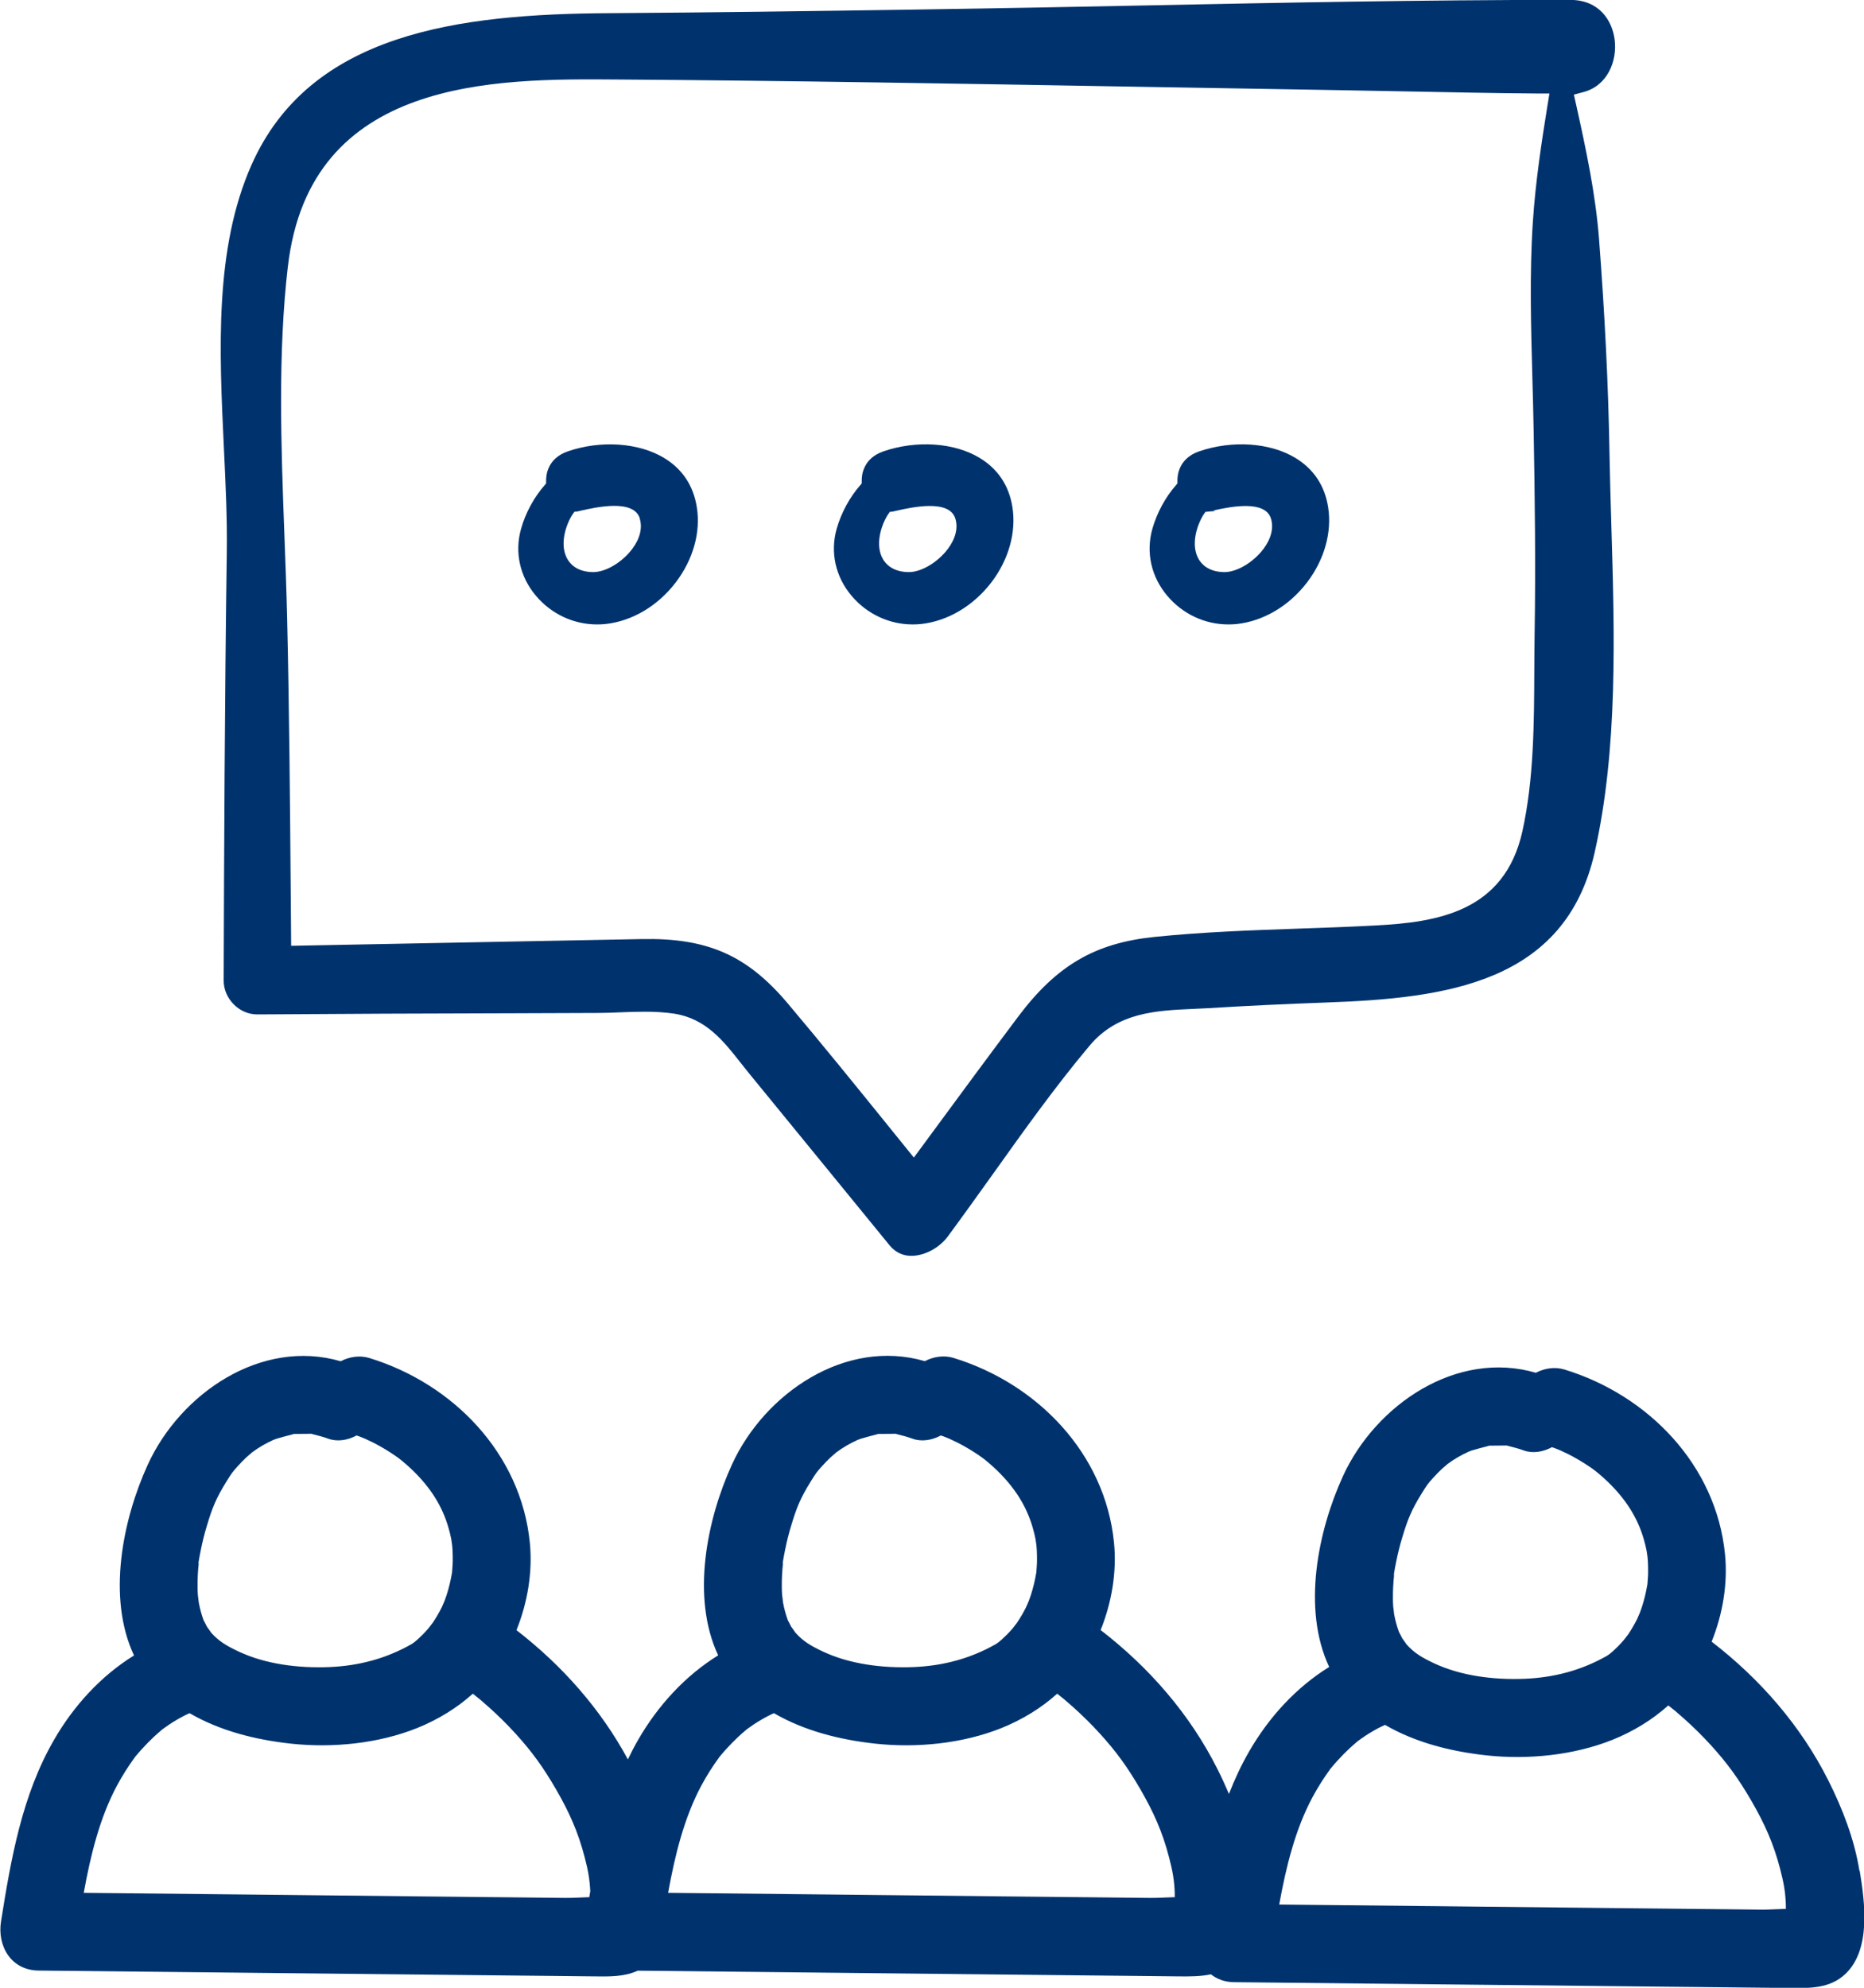
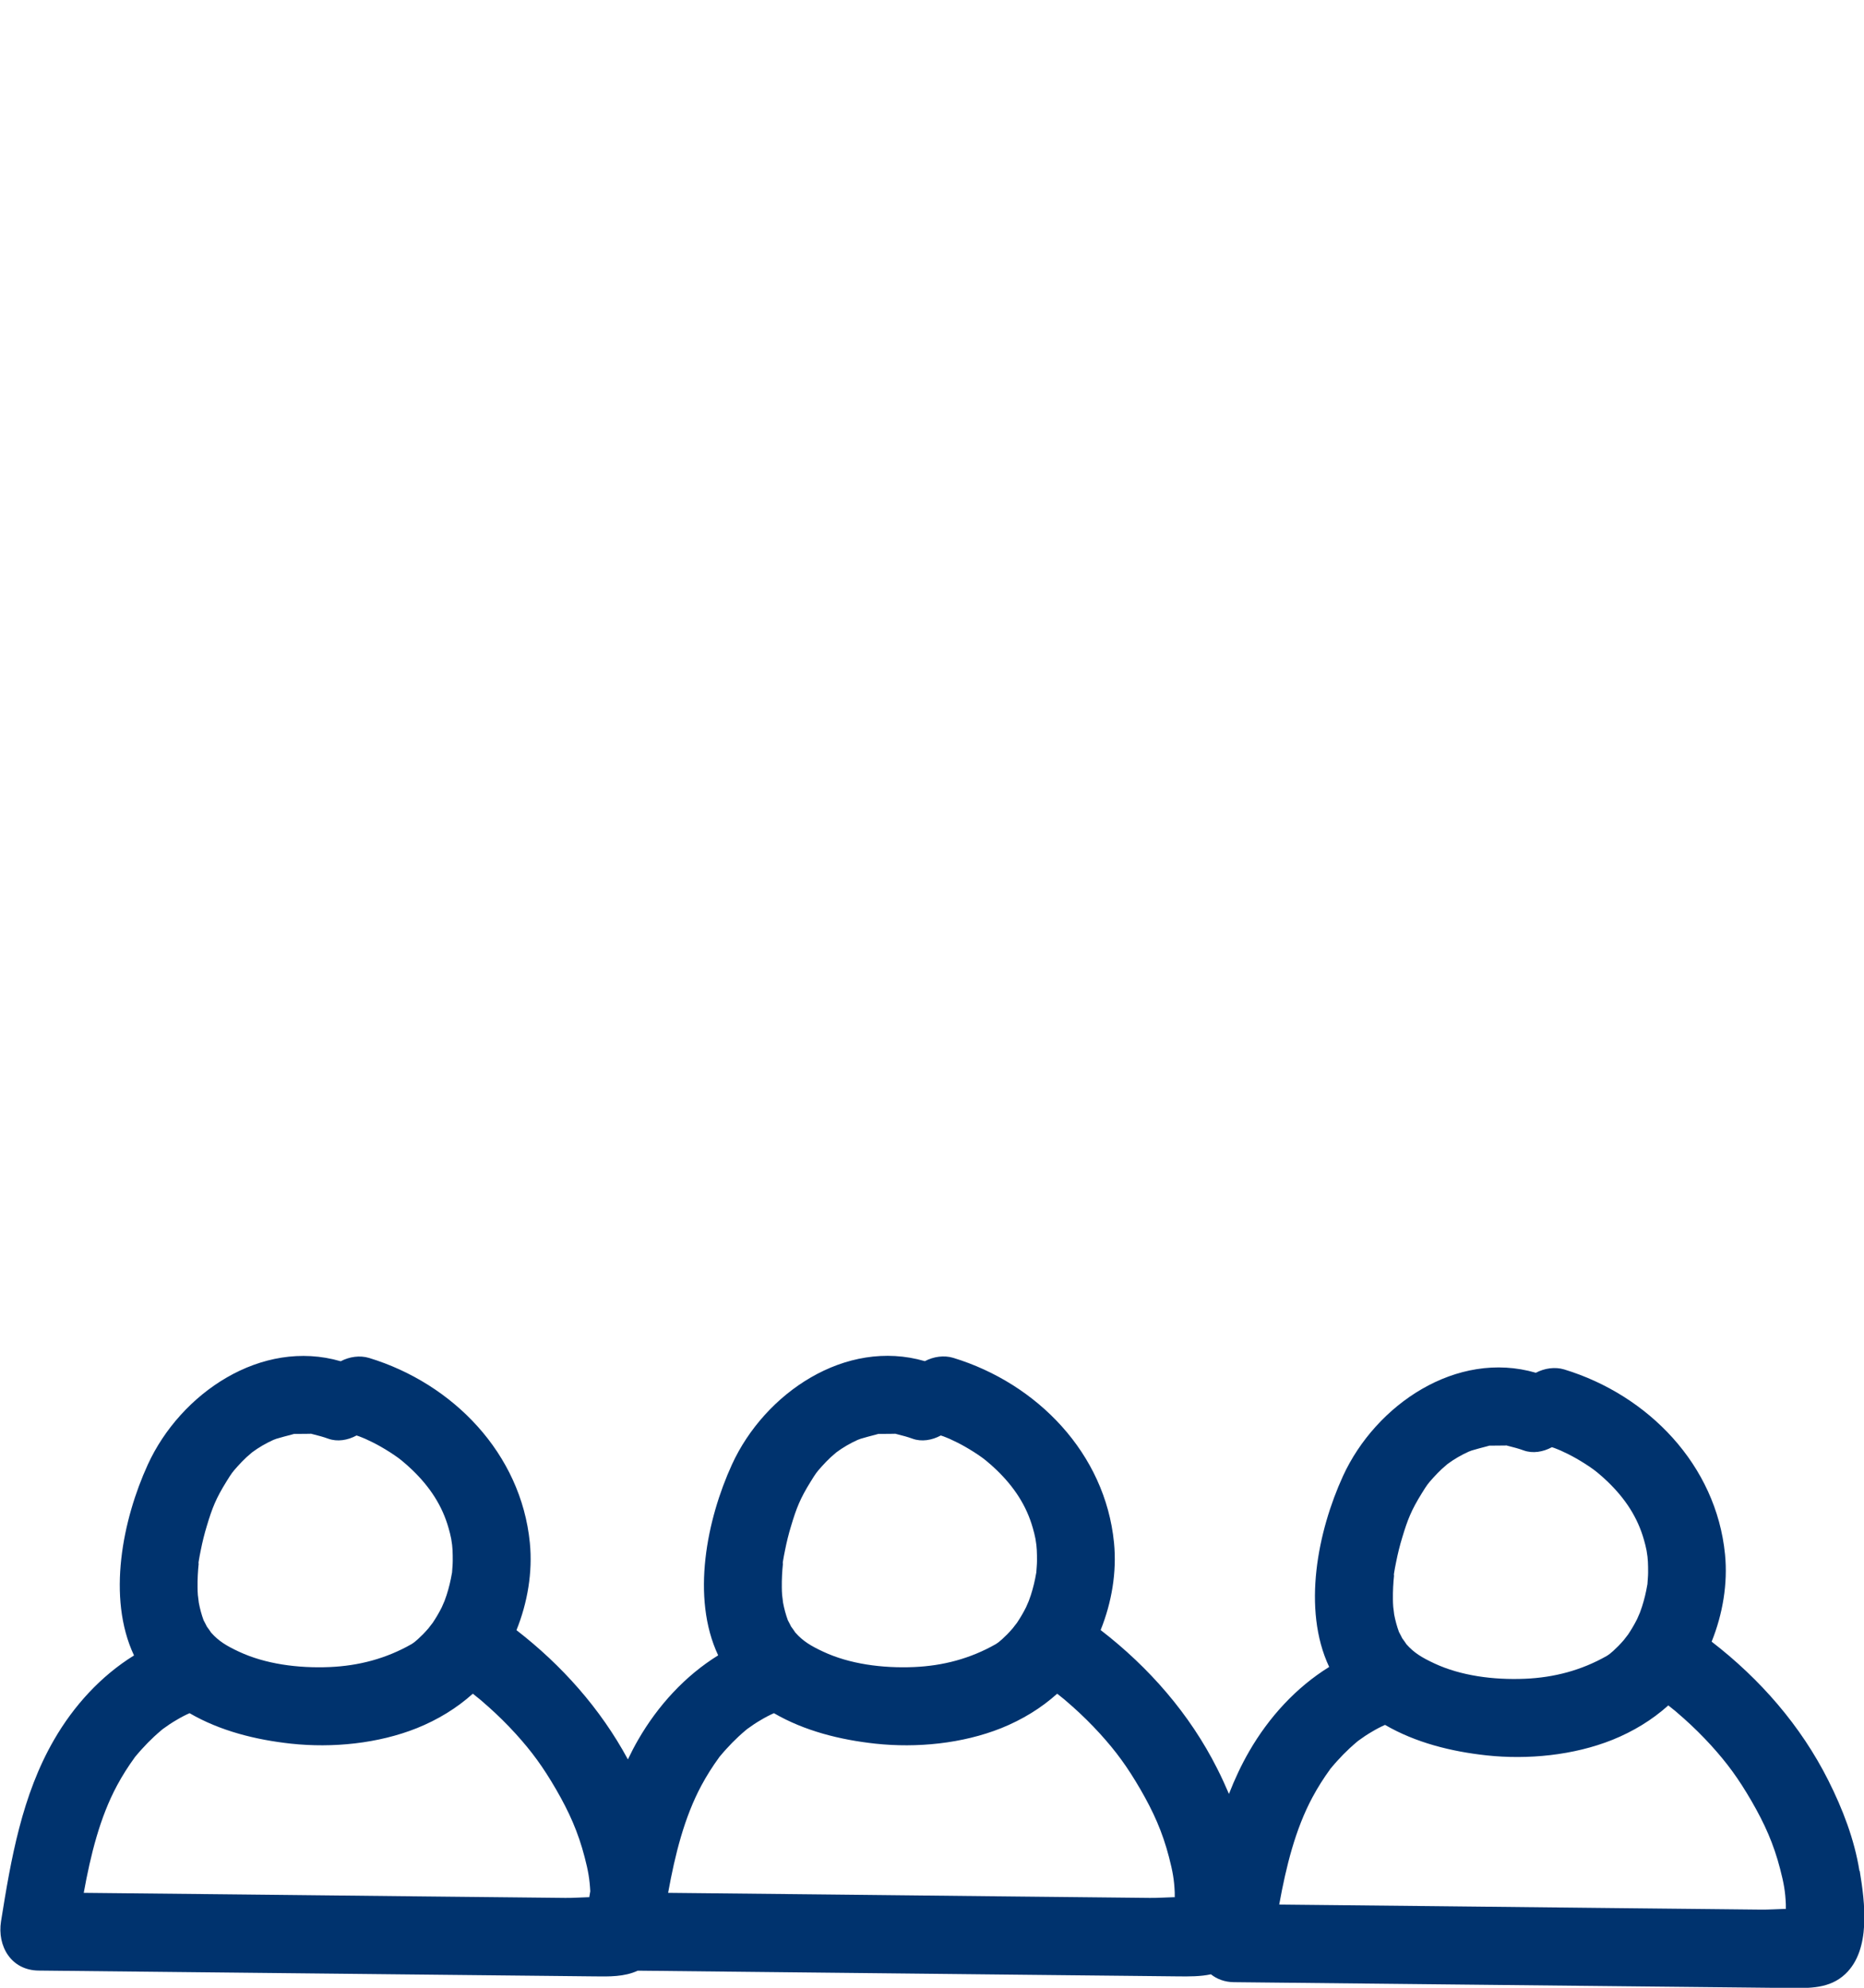
<svg xmlns="http://www.w3.org/2000/svg" id="Layer_2" viewBox="0 0 179.84 191.76">
  <defs>
    <style>
      .cls-1 {
        fill: #00336e;
      }
    </style>
  </defs>
  <g id="Layer_1-2" data-name="Layer_1">
    <g>
-       <path class="cls-1" d="M21.88,53.33c-.2,14.23-.26,28.76-.3,41.27,0,.84.35,1.67.98,2.3.62.62,1.42.96,2.26.96h.02c8.22-.06,16.43-.09,24.65-.11l8.22-.03c.69,0,1.4-.03,2.11-.06.79-.03,1.59-.06,2.39-.06.96,0,1.92.05,2.85.19,3.05.48,4.75,2.64,6.39,4.73.26.33.52.66.79.99,2.81,3.43,5.61,6.87,8.42,10.3l5.17,6.33c.57.69,1.32,1.04,2.18,1.01,1.25-.03,2.65-.79,3.46-1.9,1.46-1.98,2.93-4.04,4.35-6.02,2.95-4.14,6-8.42,9.3-12.35,2.7-3.22,6.4-3.39,9.98-3.55.49-.02.97-.04,1.46-.07,3.7-.23,7.55-.41,11.44-.55,11.52-.41,23-1.87,25.85-14.46,2.26-10,1.93-21.03,1.61-31.7-.07-2.38-.14-4.74-.18-7.05-.11-6.37-.44-13.04-1-20.4-.33-4.32-1.24-8.63-2.22-13.03l-.21-.94.93-.25c2.33-.62,3.27-3.02,3-5.07-.24-1.85-1.5-3.82-4.29-3.82h-.64c-13.55,0-27.33.27-40.66.54-6.83.14-13.65.27-20.47.37l-1.88.03c-9.51.14-19.35.28-29.03.34-14.61.08-28.91,1.91-34.55,14.65-3.57,8.06-3.11,17.82-2.66,27.26.17,3.55.33,6.9.28,10.15ZM27.78,25.67C29.92,7.46,47.77,7.58,59.58,7.67c16.56.11,33.39.41,49.67.69,6.31.11,12.63.22,18.94.32,2.54.04,5.09.09,7.63.14,4.1.08,8.33.17,12.5.2h1.17s-.19,1.16-.19,1.16c-.55,3.41-1.16,7.37-1.41,11.24-.33,4.99-.18,10.19-.04,15.23.05,1.71.09,3.41.12,5.09.11,6.16.2,12.77.09,19.39h0c-.02,1.14-.02,2.3-.03,3.46-.02,5.21-.04,10.59-1.15,15.61-1.73,7.78-8.23,8.77-14.19,9.08-2.44.13-4.91.22-7.31.3-4.62.16-9.4.33-14.05.81-5.71.6-9.39,2.75-13.1,7.69-2.8,3.73-5.61,7.54-8.33,11.24l-1.73,2.35-2.45-3.03c-3.17-3.92-6.45-7.97-9.75-11.88-3.91-4.62-7.73-6.29-14.04-6.17-8.69.16-17.37.33-26.06.5l-7.78.15-.04-5.1c-.07-8.72-.14-17.74-.35-26.61-.06-2.61-.16-5.25-.26-7.9-.32-8.59-.65-17.48.34-25.99Z" />
-       <path class="cls-1" d="M57.6,60.24c.27,0,.54-.01.82-.04,2.57-.28,5.04-1.74,6.78-4.02,1.67-2.19,2.42-4.83,2.03-7.25-.33-2.09-1.4-3.69-3.17-4.76-2.45-1.47-6.09-1.72-9.27-.63-2.02.69-2.12,2.39-2.1,2.89v.2s-.12.15-.12.15c-1.03,1.16-1.87,2.7-2.3,4.24-.64,2.27-.11,4.63,1.45,6.47,1.49,1.76,3.64,2.75,5.88,2.75ZM61.72,50.02c.28.89.03,1.93-.71,2.92-.97,1.3-2.56,2.25-3.77,2.25h-.04c-1.55-.02-2.21-.81-2.47-1.28-.73-1.31-.21-3.09.44-4.18l.25-.36.24-.02s.12-.02.3-.07c1.55-.35,5.17-1.17,5.77.73Z" />
-       <path class="cls-1" d="M88.05,60.24c.27,0,.54-.01.81-.04,2.57-.28,5.04-1.74,6.79-4.02,1.67-2.19,2.41-4.83,2.03-7.25-.33-2.09-1.4-3.69-3.17-4.76-2.45-1.48-6.09-1.72-9.27-.63-2.02.69-2.12,2.39-2.1,2.89v.2s-.12.15-.12.15c-1.03,1.16-1.87,2.71-2.3,4.24-.64,2.27-.11,4.63,1.45,6.47,1.48,1.75,3.64,2.75,5.88,2.75ZM92.17,50.02c.28.89.03,1.93-.71,2.92-.97,1.3-2.56,2.25-3.77,2.25h-.04c-1.55-.02-2.22-.81-2.48-1.28-.73-1.31-.21-3.09.44-4.18l.24-.35.23-.02c.05,0,.14-.03.32-.07,1.55-.35,5.17-1.17,5.77.73Z" />
-       <path class="cls-1" d="M118.51,60.24c.27,0,.54-.01.82-.04,2.56-.28,5.04-1.74,6.78-4.02,1.67-2.19,2.41-4.83,2.03-7.25-.33-2.09-1.4-3.69-3.17-4.76-2.45-1.48-6.09-1.72-9.27-.63-2.02.69-2.12,2.39-2.1,2.89v.2s-.12.15-.12.15c-1.03,1.16-1.87,2.71-2.3,4.24-.64,2.27-.11,4.63,1.45,6.47,1.49,1.76,3.64,2.75,5.88,2.75ZM117.14,49.23c1.67-.37,4.92-1,5.48.79.28.89.03,1.93-.71,2.92-.97,1.3-2.56,2.25-3.77,2.25h-.04c-1.54-.02-2.21-.81-2.47-1.28-.73-1.31-.21-3.09.44-4.19l.23-.34.87-.08-.03-.07Z" />
      <path class="cls-1" d="M179.4,180.48c-.49-3.05-1.62-5.97-3-8.72-2.66-5.29-6.59-9.79-11.26-13.39,1.07-2.66,1.57-5.6,1.29-8.43-.85-8.61-7.41-15.36-15.51-17.83-.9-.27-1.9-.12-2.74.32-7.66-2.23-15.46,3.09-18.61,9.97-2.42,5.29-3.96,12.82-1.33,18.41-3.2,1.98-5.82,4.86-7.71,8.13-.77,1.33-1.41,2.71-1.96,4.12-.35-.82-.72-1.63-1.12-2.42-2.66-5.29-6.59-9.79-11.26-13.39,1.07-2.66,1.57-5.6,1.29-8.43-.85-8.61-7.41-15.36-15.51-17.83-.9-.27-1.9-.12-2.74.32-7.66-2.23-15.46,3.09-18.61,9.97-2.42,5.29-3.96,12.82-1.33,18.41-3.2,1.98-5.82,4.86-7.71,8.13-.36.62-.69,1.26-1,1.91-2.64-4.89-6.37-9.08-10.75-12.47,1.07-2.66,1.57-5.6,1.29-8.43-.85-8.61-7.41-15.36-15.51-17.83-.9-.27-1.9-.12-2.74.32-7.66-2.23-15.46,3.09-18.61,9.97-2.42,5.29-3.96,12.82-1.33,18.41-3.2,1.98-5.82,4.86-7.71,8.13-3.1,5.35-4.16,11.5-5.12,17.52-.38,2.39.97,4.72,3.62,4.75l39.2.41c3.23.03,6.45.07,9.68.1,1.57.02,3.14.03,4.71.05,1.46.02,2.94.05,4.22-.55l37.76.4c3.23.03,6.45.07,9.68.1,1.57.02,3.14.03,4.71.05,1.06.01,2.14.02,3.15-.2.58.46,1.32.75,2.22.76l39.2.41c3.23.03,6.45.07,9.68.1,1.57.02,3.14.03,4.71.05,1.92.02,3.89.08,5.4-1.35,2.49-2.35,1.89-6.89,1.39-9.93ZM19.15,150.82c.07-.78.04-.3.01-.13.06-.38.13-.76.21-1.14.16-.8.35-1.58.59-2.36.51-1.7.87-2.63,1.89-4.27.51-.82.55-.88,1.09-1.48.27-.3.55-.59.84-.86.02-.02.46-.4.54-.47.63-.47,1.34-.88,2.05-1.2.1-.04.26-.1.29-.11.49-.14.97-.28,1.46-.4.11-.03.19-.05.25-.07.06,0,.14,0,.25,0,.37,0,.75,0,1.12-.01.12,0,.2,0,.26-.01.05.02.13.04.23.06.49.12.97.25,1.44.42.89.32,1.88.15,2.73-.31.08.03.16.05.24.08.02,0,.47.19.62.25.5.23.99.47,1.46.74.58.33,1.15.69,1.69,1.08.06.05.25.2.36.28.34.28.67.57.98.87,1.74,1.67,2.92,3.48,3.53,5.64.1.34.18.67.25,1.02,0-.02.06.41.09.6.02.21.04.5.04.48.02.35.02.7.02,1.05,0,.35-.04.7-.06,1.05,0,.03,0,.09-.02.15-.12.71-.29,1.42-.51,2.1-.06.19-.13.38-.2.57-.02.04-.25.57-.27.62-.26.52-.55,1.01-.87,1.49-.03.05-.39.49-.41.53-.17.19-.34.39-.52.57-.16.16-.33.32-.5.48-.11.1-.23.19-.34.29-.03.02-.11.07-.26.18-2.47,1.41-5.11,2.1-7.91,2.22-3.08.13-6.23-.3-8.75-1.48-1.22-.57-1.96-1.02-2.69-1.84-.03-.06-.39-.56-.41-.58-.02-.03-.27-.55-.32-.62-.2-.55-.35-1.11-.46-1.69,0-.07-.09-.69-.09-.73-.02-.25-.03-.51-.03-.76-.01-.76.03-1.53.11-2.29ZM56.81,183.02c-.78.02-1.56.08-2.27.07-1.57-.02-3.14-.03-4.71-.05-2.89-.03-5.79-.06-8.68-.09-5.87-.06-11.74-.12-17.62-.19-5.15-.05-10.3-.11-15.45-.16.66-3.64,1.55-7.27,3.22-10.37.5-.93,1.07-1.83,1.69-2.68.02-.02.03-.04.04-.06.06-.07.12-.14.18-.21.16-.19.32-.38.49-.56.37-.41.76-.81,1.17-1.19.22-.21.46-.41.69-.61.05-.04.11-.09.16-.13.42-.31.87-.61,1.32-.87.4-.24.82-.46,1.25-.65,2.96,1.72,6.39,2.57,9.79,2.94,3.99.43,8.4,0,12.15-1.5,2.01-.81,3.83-1.92,5.39-3.32.45.35.89.71,1.5,1.26.92.82,1.8,1.69,2.63,2.6,1.57,1.73,2.64,3.2,3.9,5.37,1.26,2.18,2.13,4.11,2.76,6.55.34,1.3.48,2.12.54,3.28-.03.2-.07.39-.1.59ZM75.52,150.82c.07-.78.04-.3.01-.13.06-.38.13-.76.21-1.14.16-.8.35-1.58.59-2.36.51-1.7.87-2.63,1.89-4.27.51-.82.55-.88,1.09-1.48.27-.3.55-.59.84-.86.02-.02.46-.4.54-.47.63-.47,1.34-.88,2.05-1.2.1-.04.26-.1.29-.11.49-.14.97-.28,1.46-.4.11-.03.19-.05.25-.07.06,0,.14,0,.25,0,.37,0,.75,0,1.12-.01.12,0,.2,0,.26-.01.05.02.13.04.23.06.49.12.97.25,1.44.42.88.32,1.88.15,2.73-.31.08.03.16.05.24.08.02,0,.47.19.62.25.5.23.99.47,1.46.74.58.33,1.15.69,1.69,1.08.06.05.25.2.36.28.34.28.67.57.98.87,1.74,1.67,2.92,3.48,3.53,5.64.1.34.18.67.25,1.02,0-.02.06.41.09.6.02.21.04.5.04.48.02.35.02.7.02,1.05,0,.35-.04.7-.06,1.05,0,.03,0,.09-.02.15-.12.71-.29,1.42-.51,2.1-.06.19-.13.38-.2.57-.02.04-.25.57-.27.62-.26.52-.55,1.01-.87,1.49-.03.05-.39.49-.41.53-.17.19-.34.39-.52.57-.16.16-.33.32-.5.48-.11.1-.23.19-.34.29-.03.02-.11.07-.26.18-2.47,1.41-5.11,2.1-7.91,2.22-3.08.13-6.23-.3-8.75-1.48-1.22-.57-1.96-1.02-2.69-1.84-.03-.06-.39-.56-.41-.58-.02-.03-.27-.55-.32-.62-.2-.55-.35-1.11-.46-1.69,0-.07-.09-.69-.09-.73-.02-.25-.03-.51-.03-.76-.01-.76.03-1.53.11-2.29ZM113.3,183.02c-.81.02-1.64.08-2.38.07-1.57-.02-3.14-.03-4.71-.05-2.89-.03-5.79-.06-8.68-.09-5.87-.06-11.74-.12-17.62-.19-5.15-.05-10.29-.11-15.44-.16,0-.02,0-.03,0-.05.66-3.63,1.55-7.23,3.21-10.32.5-.93,1.07-1.83,1.69-2.68.02-.02.03-.04.04-.06.06-.07.12-.14.18-.21.16-.19.32-.38.49-.56.37-.41.76-.81,1.17-1.19.22-.21.46-.41.69-.61.05-.04.11-.09.16-.13.42-.31.87-.61,1.32-.87.4-.24.82-.46,1.25-.65,2.96,1.72,6.39,2.57,9.79,2.94,3.99.43,8.4,0,12.15-1.5,2.01-.81,3.83-1.92,5.39-3.32.45.35.89.71,1.5,1.26.92.82,1.8,1.69,2.63,2.6,1.57,1.73,2.64,3.2,3.9,5.37,1.26,2.18,2.13,4.11,2.76,6.55.35,1.35.5,2.17.55,3.41,0,.15,0,.31,0,.46ZM134.48,151.95c.07-.78.04-.3.01-.13.06-.38.13-.76.21-1.14.16-.8.35-1.58.59-2.36.51-1.7.87-2.63,1.89-4.27.51-.82.55-.88,1.09-1.48.27-.3.55-.59.84-.86.02-.02.46-.4.54-.47.63-.47,1.34-.88,2.05-1.2.1-.04.26-.1.29-.11.49-.14.97-.28,1.46-.4.11-.03.19-.05.25-.07.06,0,.14,0,.25,0,.37,0,.75,0,1.12-.01.12,0,.2,0,.26-.01.05.02.13.04.23.06.49.12.97.25,1.44.42.88.32,1.88.15,2.73-.31.08.03.16.05.24.08.02,0,.47.19.62.25.5.23.99.47,1.46.74.58.33,1.15.69,1.69,1.08.06.05.25.2.36.28.34.28.67.57.98.87,1.74,1.67,2.92,3.48,3.53,5.64.1.34.18.67.25,1.02,0-.02.06.41.09.6.02.21.04.5.04.48.02.35.02.7.02,1.05,0,.35-.04.7-.06,1.05,0,.03,0,.09-.02.15-.12.71-.29,1.42-.51,2.1-.06.19-.13.38-.2.57-.02.04-.25.57-.27.62-.26.52-.55,1.01-.87,1.49-.03.05-.39.49-.41.53-.17.19-.34.39-.52.57-.16.16-.33.32-.5.48-.11.1-.23.19-.34.29-.03.02-.11.07-.26.18-2.47,1.41-5.11,2.1-7.91,2.22-3.08.13-6.23-.3-8.75-1.48-1.22-.57-1.96-1.02-2.69-1.84-.03-.06-.39-.56-.41-.58-.02-.03-.27-.55-.32-.62-.2-.55-.35-1.11-.46-1.68,0-.07-.09-.69-.09-.73-.02-.25-.03-.51-.03-.76-.01-.76.03-1.53.11-2.29ZM172.26,184.15c-.81.02-1.64.08-2.38.07-1.57-.02-3.14-.03-4.71-.05-2.89-.03-5.79-.06-8.68-.09-5.87-.06-11.74-.12-17.62-.19-5.15-.05-10.3-.11-15.45-.16.66-3.64,1.55-7.27,3.22-10.37.5-.93,1.07-1.83,1.69-2.68.02-.02.03-.04.04-.06.06-.07.12-.14.18-.21.16-.19.32-.38.49-.56.37-.41.76-.81,1.17-1.19.22-.21.46-.41.69-.61.05-.04.11-.09.16-.13.42-.31.87-.61,1.32-.87.4-.24.82-.46,1.25-.65,2.96,1.72,6.39,2.57,9.79,2.94,3.99.43,8.4,0,12.15-1.5,2.01-.81,3.83-1.92,5.39-3.32.45.35.89.71,1.5,1.26.92.82,1.8,1.69,2.63,2.6,1.57,1.73,2.64,3.2,3.9,5.37,1.26,2.18,2.13,4.11,2.76,6.55.35,1.35.5,2.17.55,3.41,0,.15,0,.31,0,.46Z" />
    </g>
  </g>
</svg>